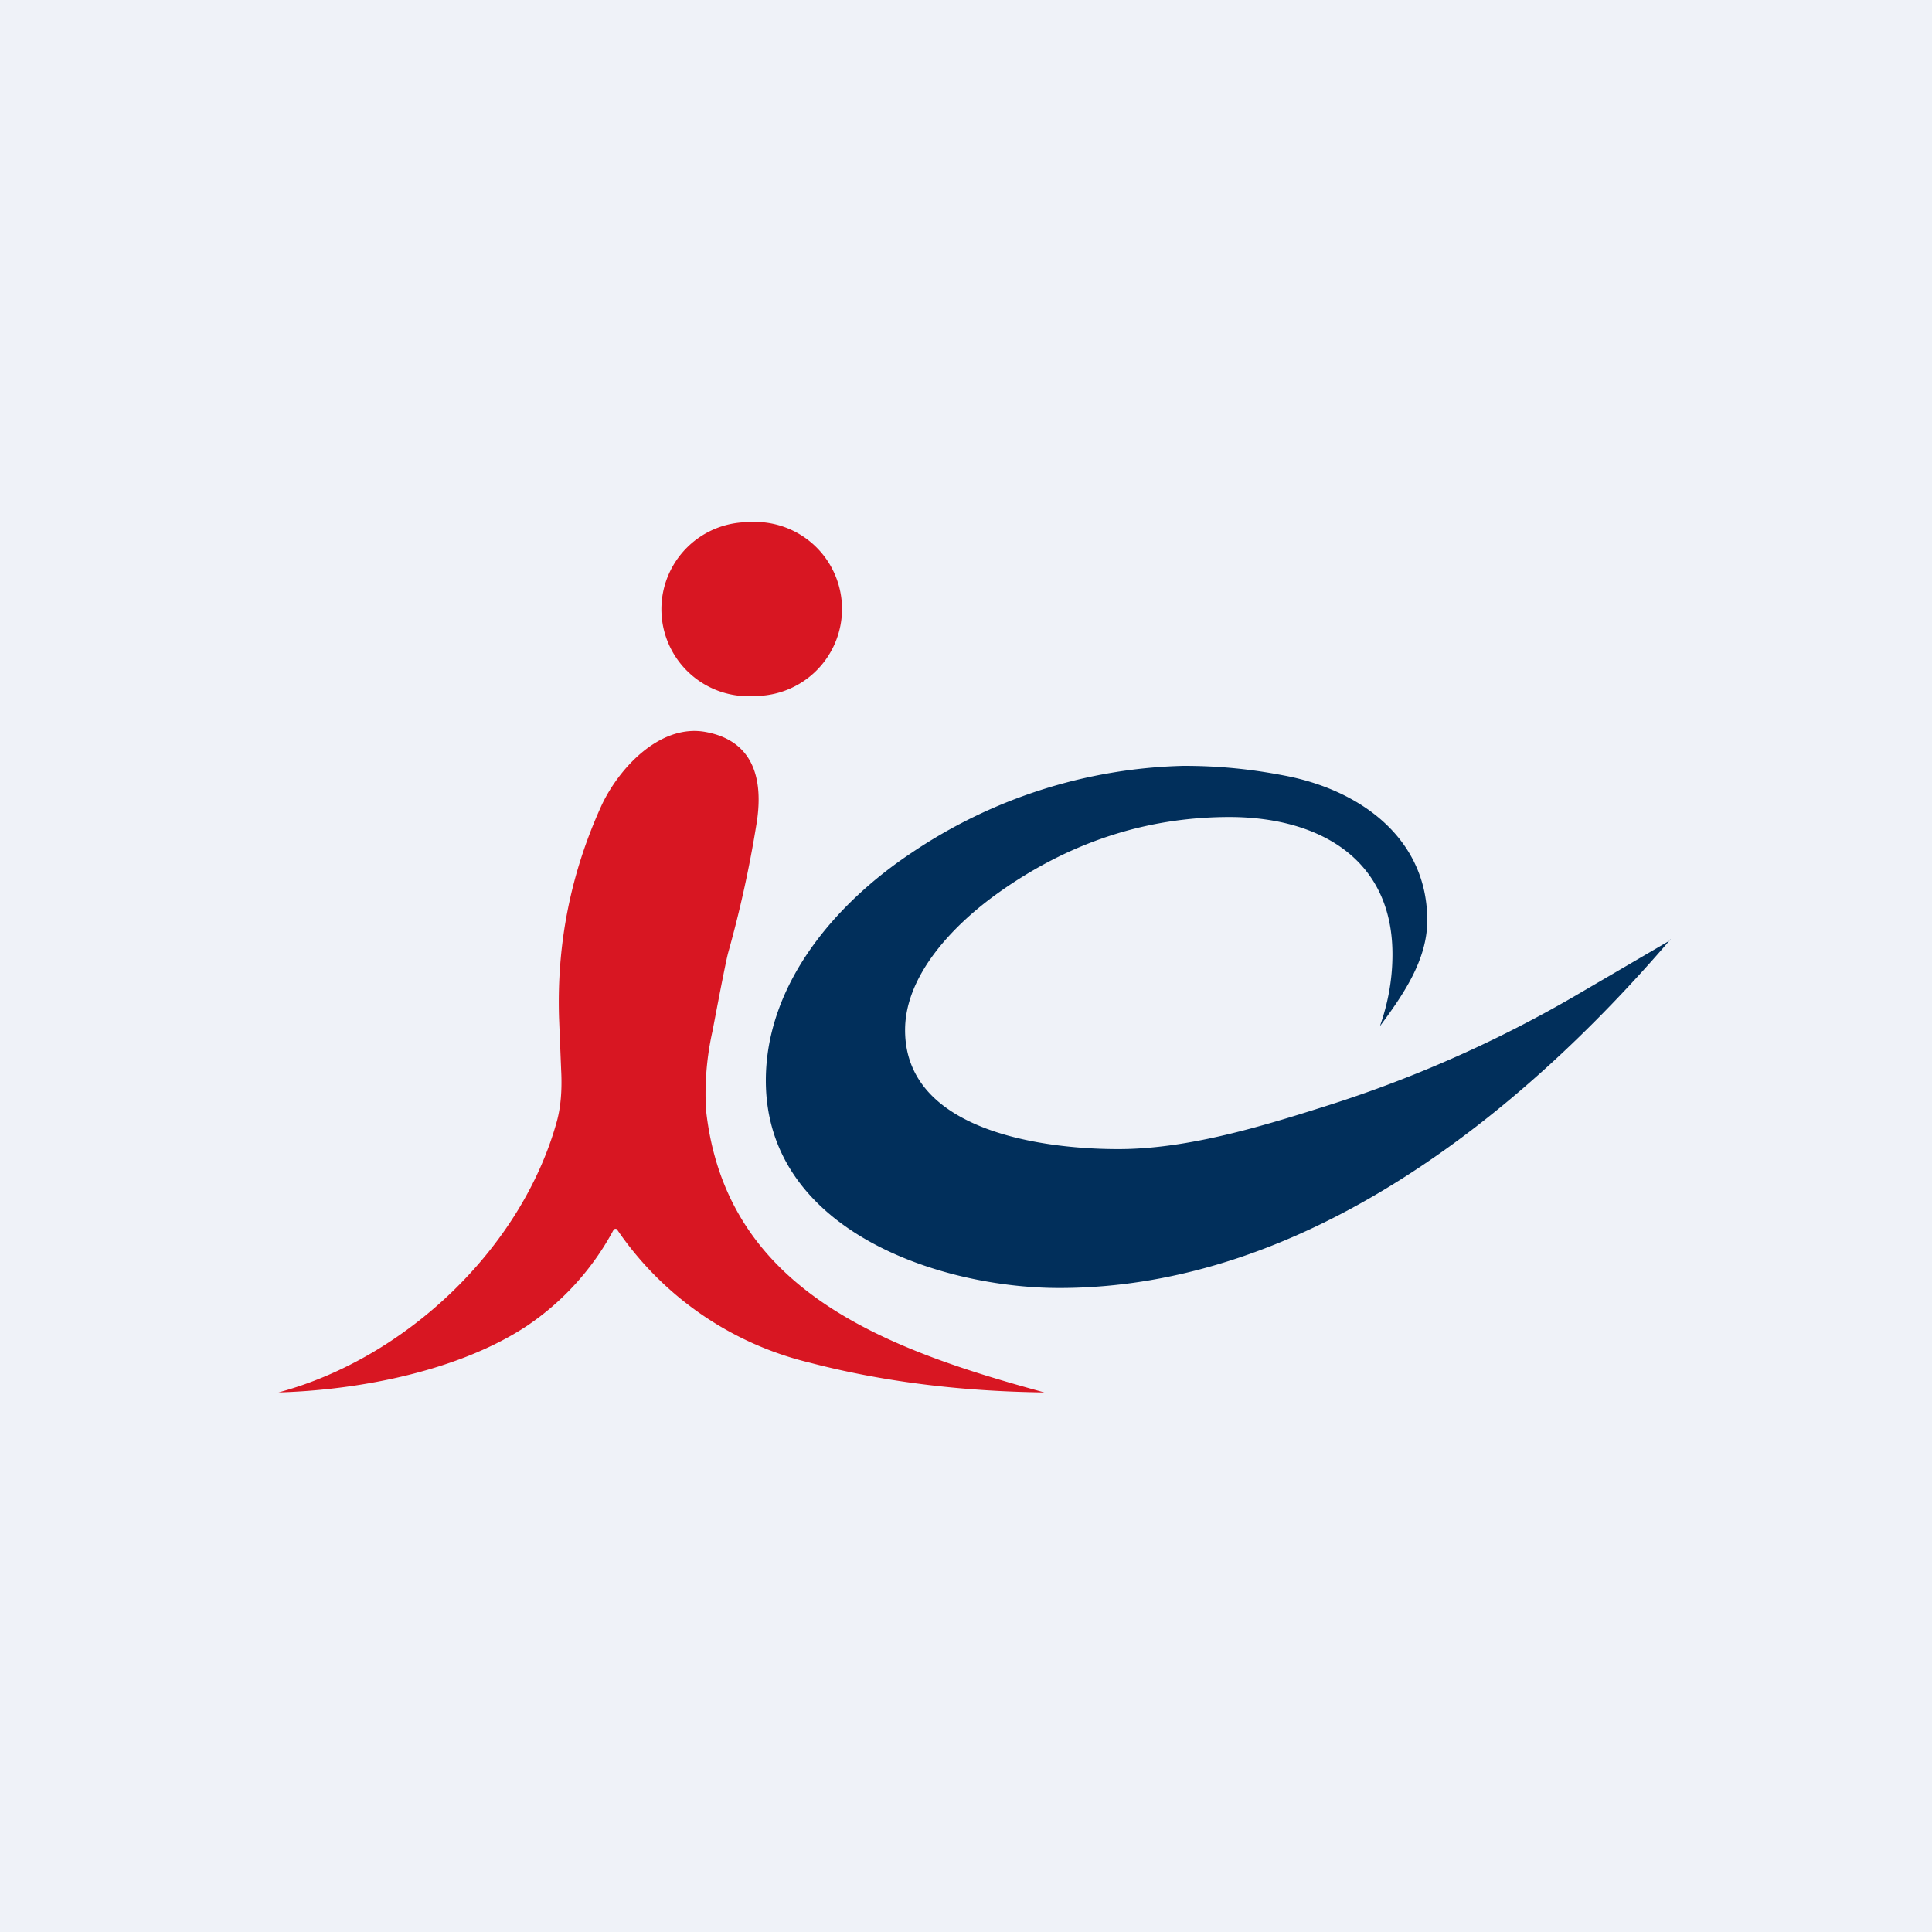
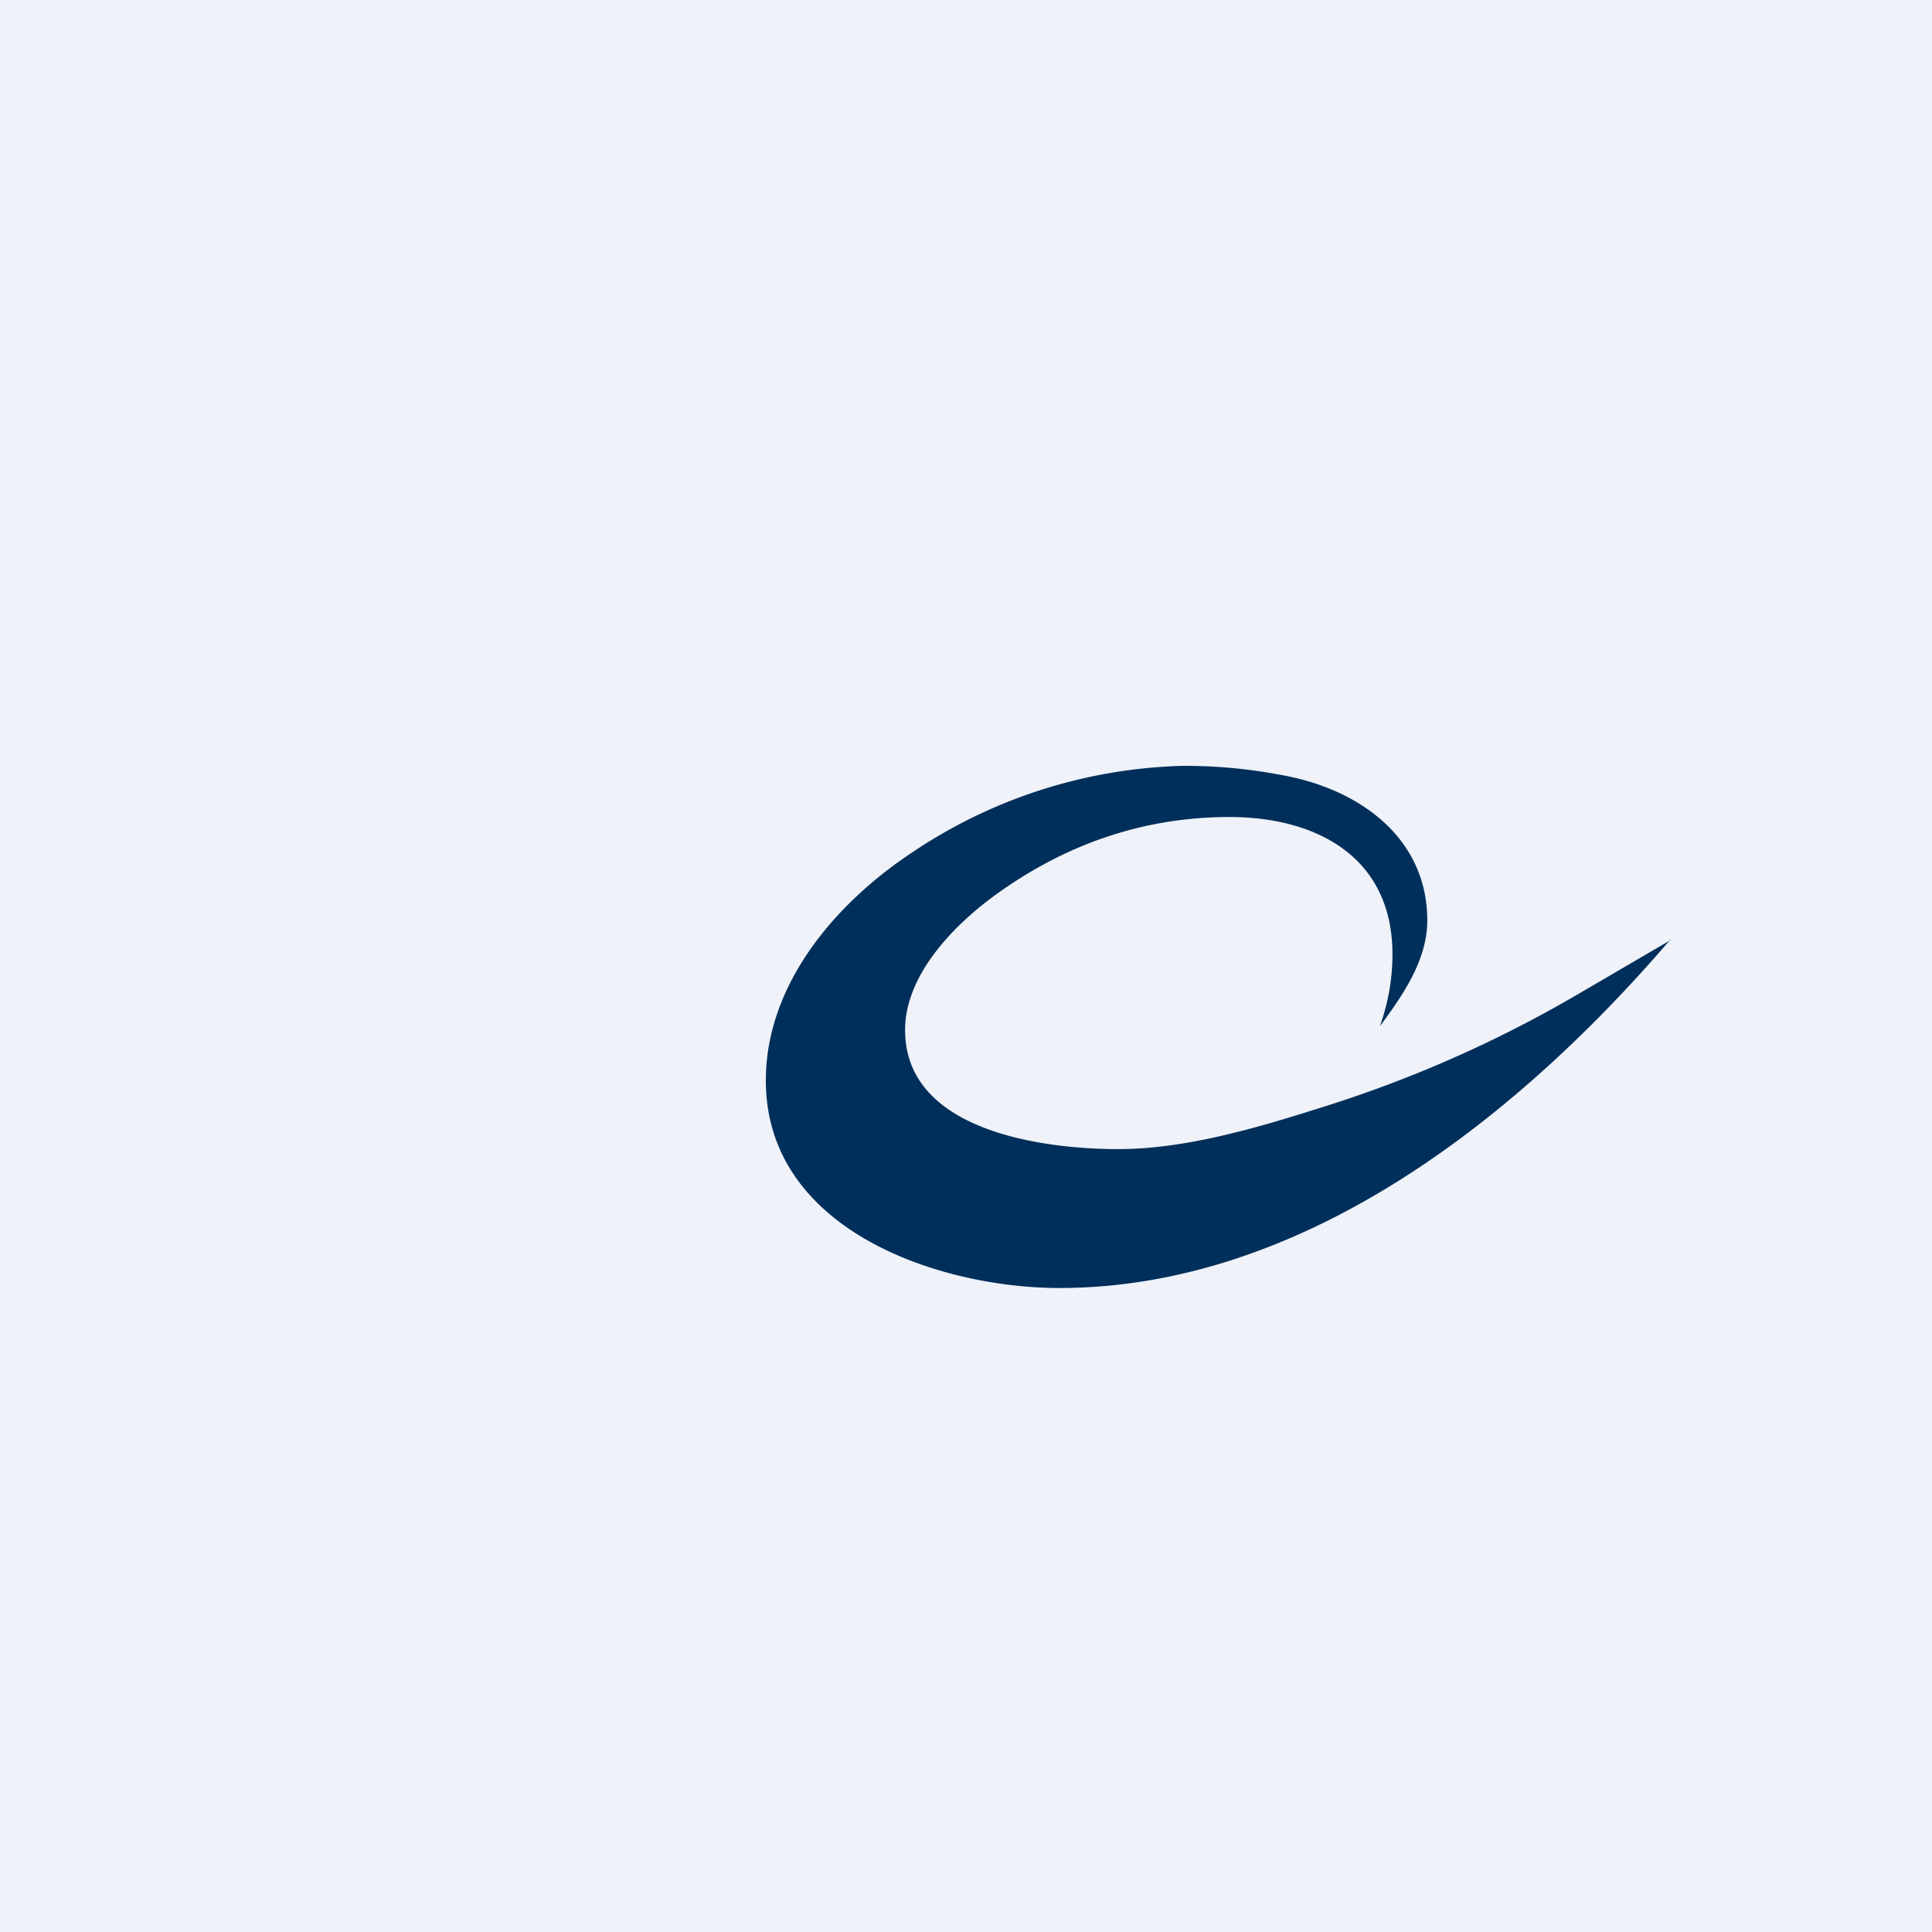
<svg xmlns="http://www.w3.org/2000/svg" viewBox="0 0 55.5 55.5">
  <path d="M 0,0 H 55.5 V 55.5 H 0 Z" fill="rgb(239, 242, 248)" />
-   <path d="M 21.49,19.985 A 2.5,2.5 0 1,0 21.5,15 A 2.5,2.5 0 0,0 21.5,20 Z M 17.74,35.33 A 0.07,0.07 0 0,0 17.68,35.3 A 0.07,0.07 0 0,0 17.62,35.34 A 7.7,7.7 0 0,1 15.12,38.1 C 13.22,39.35 10.42,39.93 8,40 C 11.68,39.01 15,35.84 16,32.2 C 16.11,31.79 16.15,31.3 16.12,30.74 L 16.06,29.26 C 15.99,27.13 16.39,25.1 17.27,23.16 C 17.75,22.11 18.92,20.81 20.23,21.02 C 21.71,21.27 21.93,22.47 21.73,23.68 C 21.53,24.92 21.26,26.15 20.92,27.36 C 20.87,27.54 20.72,28.29 20.47,29.61 A 8.27,8.27 0 0,0 20.28,31.87 C 20.84,37.07 25.42,38.75 30,40 C 27.55,39.97 25.3,39.68 23.24,39.14 A 9.33,9.33 0 0,1 17.74,35.34 Z" fill="rgb(216, 22, 34)" />
  <path d="M 47.99,26.985 C 43.67,32.02 37.5,37 30.43,37 C 27,37 22,35.35 22,31.04 C 22,28.29 23.98,25.97 26.17,24.51 A 14.59,14.59 0 0,1 34,22 C 35,22 35.92,22.09 36.9,22.28 C 39.12,22.7 41.01,24.12 41,26.45 C 41,27.58 40.3,28.59 39.64,29.48 C 39.87,28.83 39.99,28.17 40,27.51 C 40.05,24.64 37.84,23.46 35.28,23.47 C 32.88,23.48 30.66,24.22 28.62,25.69 C 27.39,26.58 26,28.01 26,29.59 C 26,32.51 30,33.01 32.12,33.01 C 34,33.01 35.99,32.44 37.94,31.82 A 35.5,35.5 0 0,0 45.21,28.63 L 48,27 Z" fill="rgb(1, 47, 91)" />
</svg>